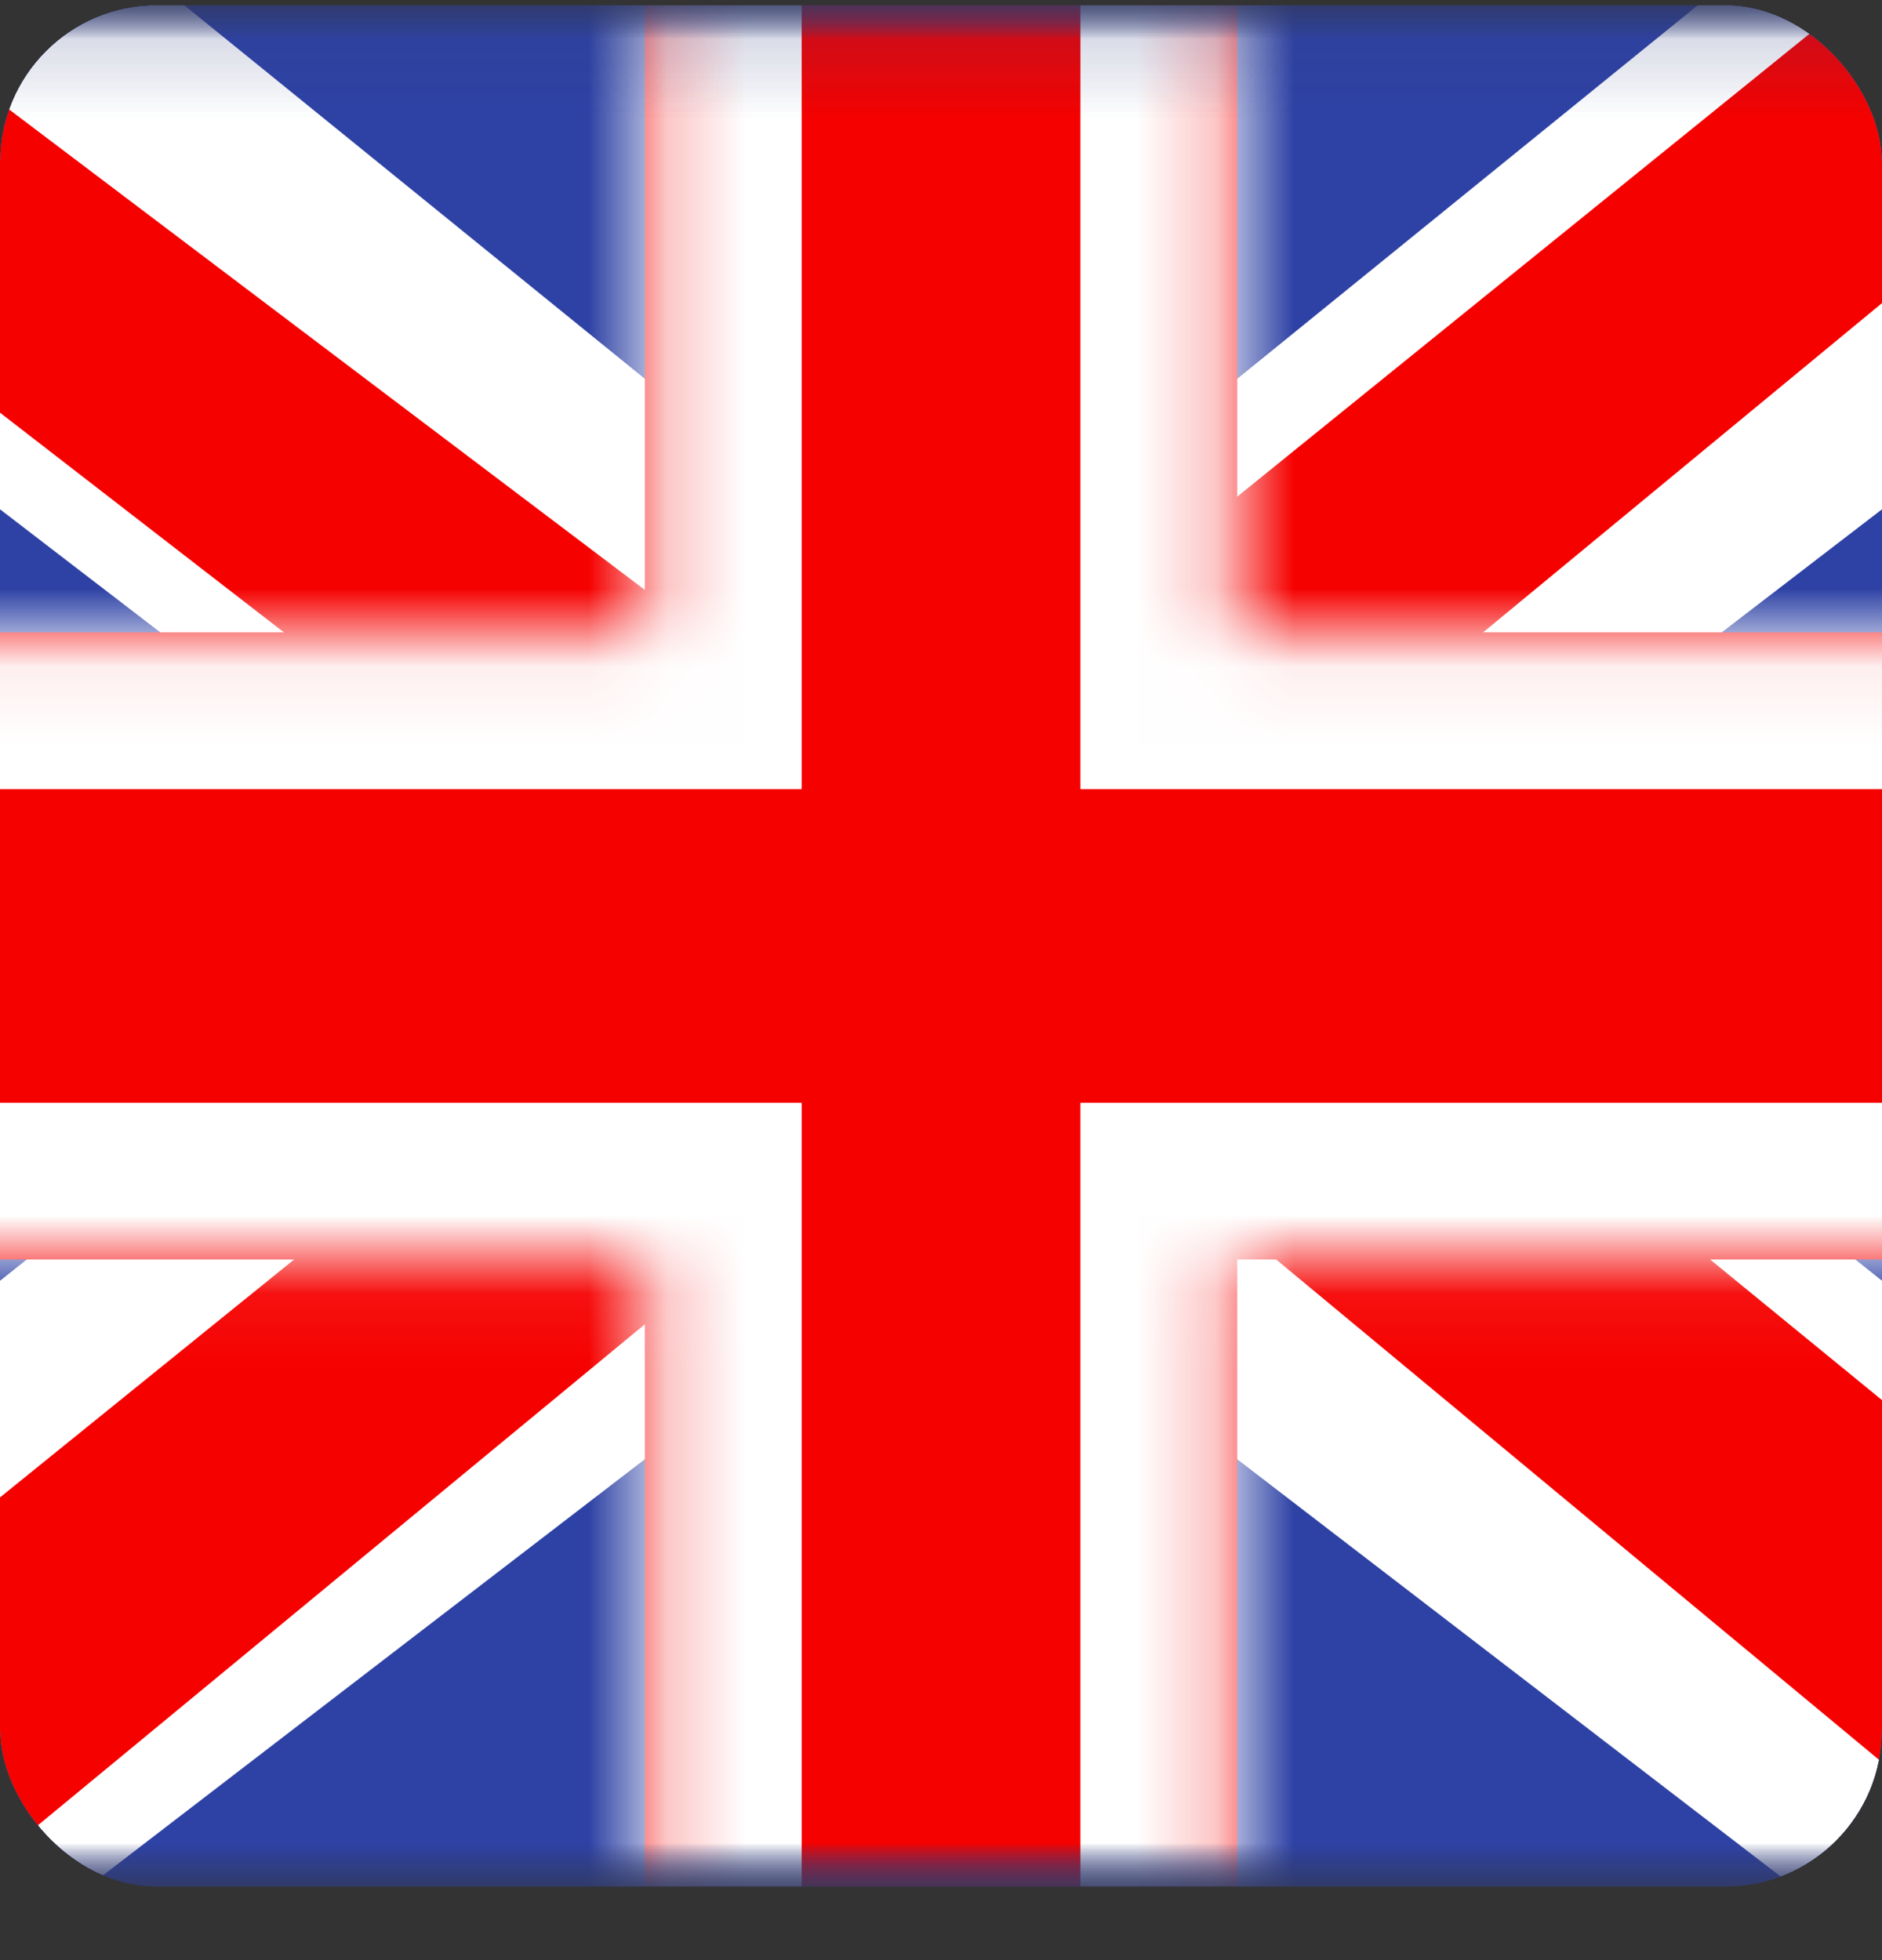
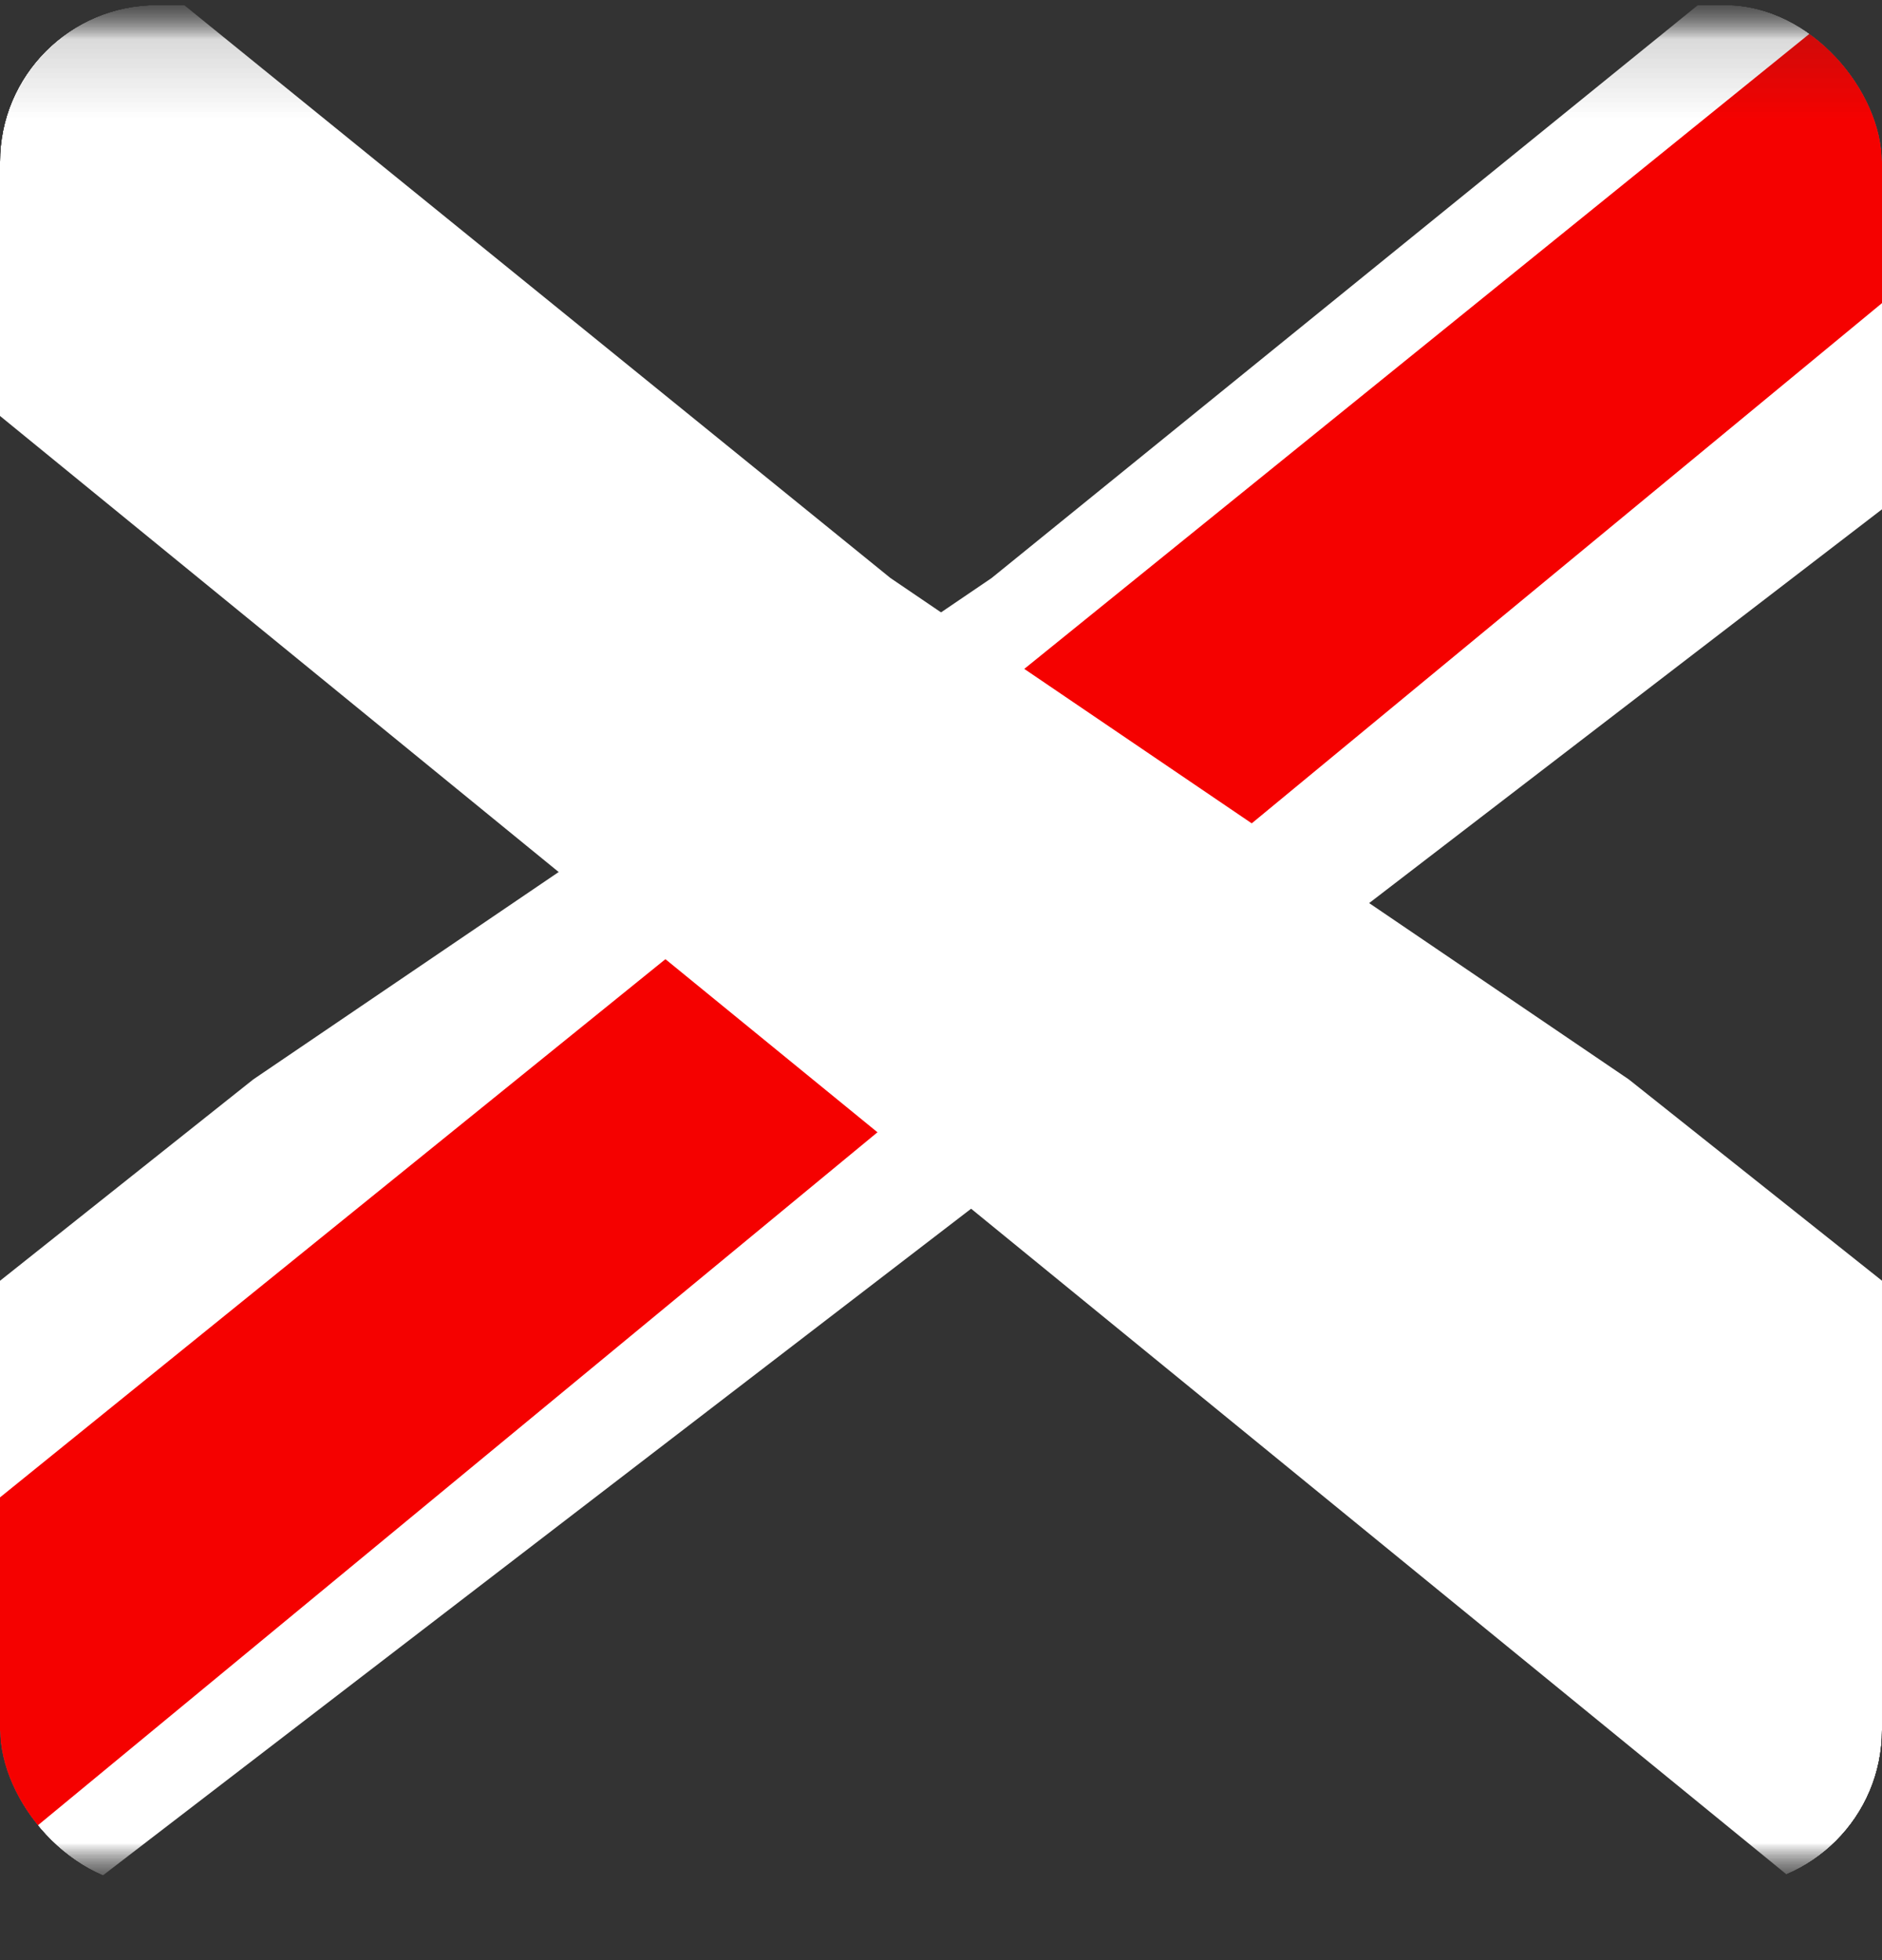
<svg xmlns="http://www.w3.org/2000/svg" width="24" height="25" viewBox="0 0 24 25" fill="none">
  <rect x="0" y="0" width="24" height="25" fill="#333333" stroke="none" />
  <g clip-path="url(#clip0_873_15)">
    <g clip-path="url(#clip1_873_15)">
      <mask id="mask0_873_15" style="mask-type:luminance" maskUnits="userSpaceOnUse" x="-4" y="0" width="32" height="25">
        <path d="M28 0.065H-4V24.064H28V0.065Z" fill="white" />
      </mask>
      <g mask="url(#mask0_873_15)">
-         <path fill-rule="evenodd" clip-rule="evenodd" d="M-4 0.065V24.064H28V0.065H-4Z" fill="#2E42A5" />
        <mask id="mask1_873_15" style="mask-type:luminance" maskUnits="userSpaceOnUse" x="-4" y="0" width="32" height="25">
          <path fill-rule="evenodd" clip-rule="evenodd" d="M-4 0.065V24.064H28V0.065H-4Z" fill="white" />
        </mask>
        <g mask="url(#mask1_873_15)">
          <mask id="mask2_873_15" style="mask-type:luminance" maskUnits="userSpaceOnUse" x="-4" y="0" width="32" height="25">
            <path d="M28 0.065H-4V24.064H28V0.065Z" fill="white" />
          </mask>
          <g mask="url(#mask2_873_15)">
            <path d="M-7.562 22.349L-0.521 25.327L28.16 3.301L31.875 -1.124L24.345 -2.119L12.646 7.372L3.23 13.767L-7.562 22.349Z" fill="white" />
            <path d="M-6.598 24.436L-3.011 26.165L30.541 -1.534H25.504L-6.598 24.436Z" fill="#F50100" />
-             <path d="M31.563 22.349L24.522 25.327L-4.16 3.301L-7.874 -1.124L-0.344 -2.119L11.355 7.372L20.771 13.767L31.563 22.349Z" fill="white" />
-             <path d="M31.323 23.849L27.735 25.577L13.448 13.718L9.213 12.393L-8.232 -1.107H-3.195L14.24 12.072L18.871 13.661L31.323 23.849Z" fill="#F50100" />
-             <path fill-rule="evenodd" clip-rule="evenodd" d="M15.778 -1.935H8.223V8.065H-5.972V16.064H8.223V26.064H15.778V16.064H30.028V8.065H15.778V-1.935Z" fill="#F50100" />
+             <path d="M31.563 22.349L24.522 25.327L-7.874 -1.124L-0.344 -2.119L11.355 7.372L20.771 13.767L31.563 22.349Z" fill="white" />
            <mask id="mask3_873_15" style="mask-type:luminance" maskUnits="userSpaceOnUse" x="-6" y="-2" width="37" height="29">
              <path fill-rule="evenodd" clip-rule="evenodd" d="M15.778 -1.935H8.223V8.065H-5.972V16.064H8.223V26.064H15.778V16.064H30.028V8.065H15.778V-1.935Z" fill="white" />
            </mask>
            <g mask="url(#mask3_873_15)">
-               <path d="M8.223 -1.935V-3.935H6.223V-1.935H8.223ZM15.778 -1.935H17.778V-3.935H15.778V-1.935ZM8.223 8.065V10.065H10.223V8.065H8.223ZM-5.972 8.065V6.065H-7.972V8.065H-5.972ZM-5.972 16.064H-7.972V18.064H-5.972V16.064ZM8.223 16.064H10.223V14.065H8.223V16.064ZM8.223 26.064H6.223V28.064H8.223V26.064ZM15.778 26.064V28.064H17.778V26.064H15.778ZM15.778 16.064V14.065H13.778V16.064H15.778ZM30.028 16.064V18.064H32.028V16.064H30.028ZM30.028 8.065H32.028V6.065H30.028V8.065ZM15.778 8.065H13.778V10.065H15.778V8.065ZM8.223 0.065H15.778V-3.935H8.223V0.065ZM10.223 8.065V-1.935H6.223V8.065H10.223ZM-5.972 10.065H8.223V6.065H-5.972V10.065ZM-3.972 16.064V8.065H-7.972V16.064H-3.972ZM8.223 14.065H-5.972V18.064H8.223V14.065ZM10.223 26.064V16.064H6.223V26.064H10.223ZM15.778 24.064H8.223V28.064H15.778V24.064ZM13.778 16.064V26.064H17.778V16.064H13.778ZM30.028 14.065H15.778V18.064H30.028V14.065ZM28.028 8.065V16.064H32.028V8.065H28.028ZM15.778 10.065H30.028V6.065H15.778V10.065ZM13.778 -1.935V8.065H17.778V-1.935H13.778Z" fill="white" />
-             </g>
+               </g>
          </g>
        </g>
      </g>
    </g>
  </g>
  <defs>
    <clipPath id="clip0_873_15">
      <rect width="24" height="24" fill="white" transform="translate(0 0.065)" />
    </clipPath>
    <clipPath id="clip1_873_15">
      <rect y="0.065" width="24" height="24" rx="2" fill="white" />
    </clipPath>
  </defs>
</svg>